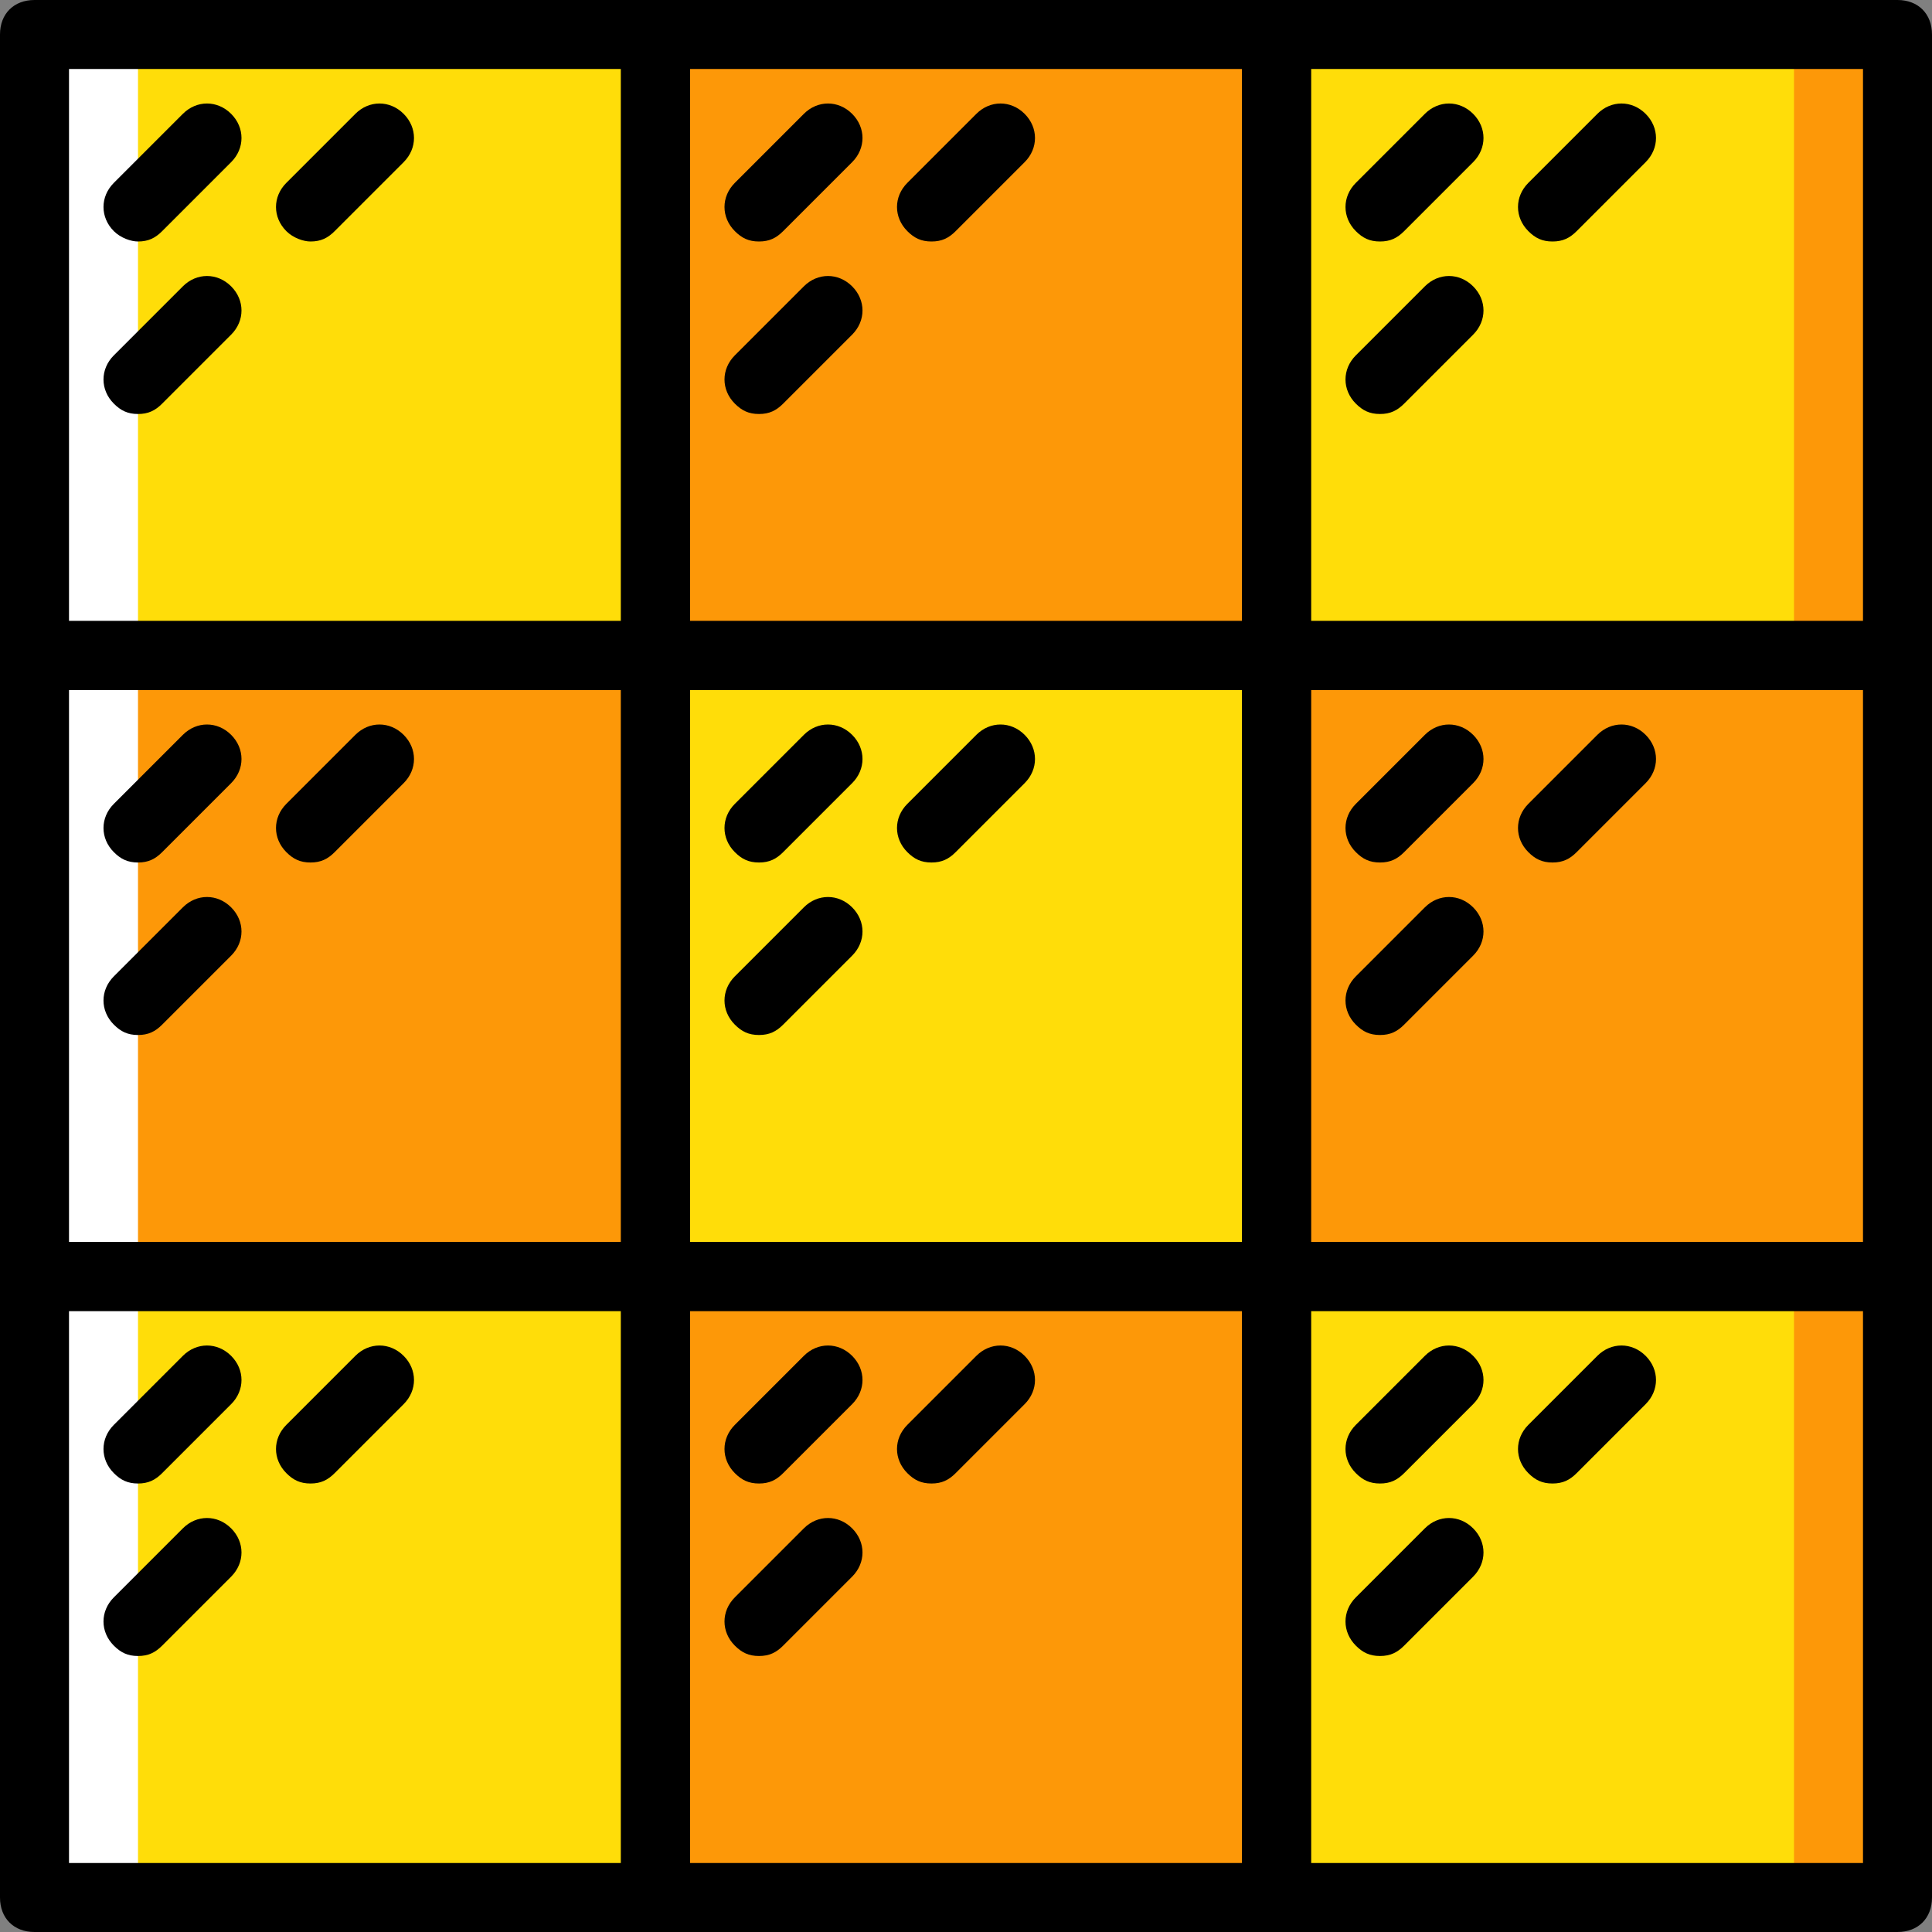
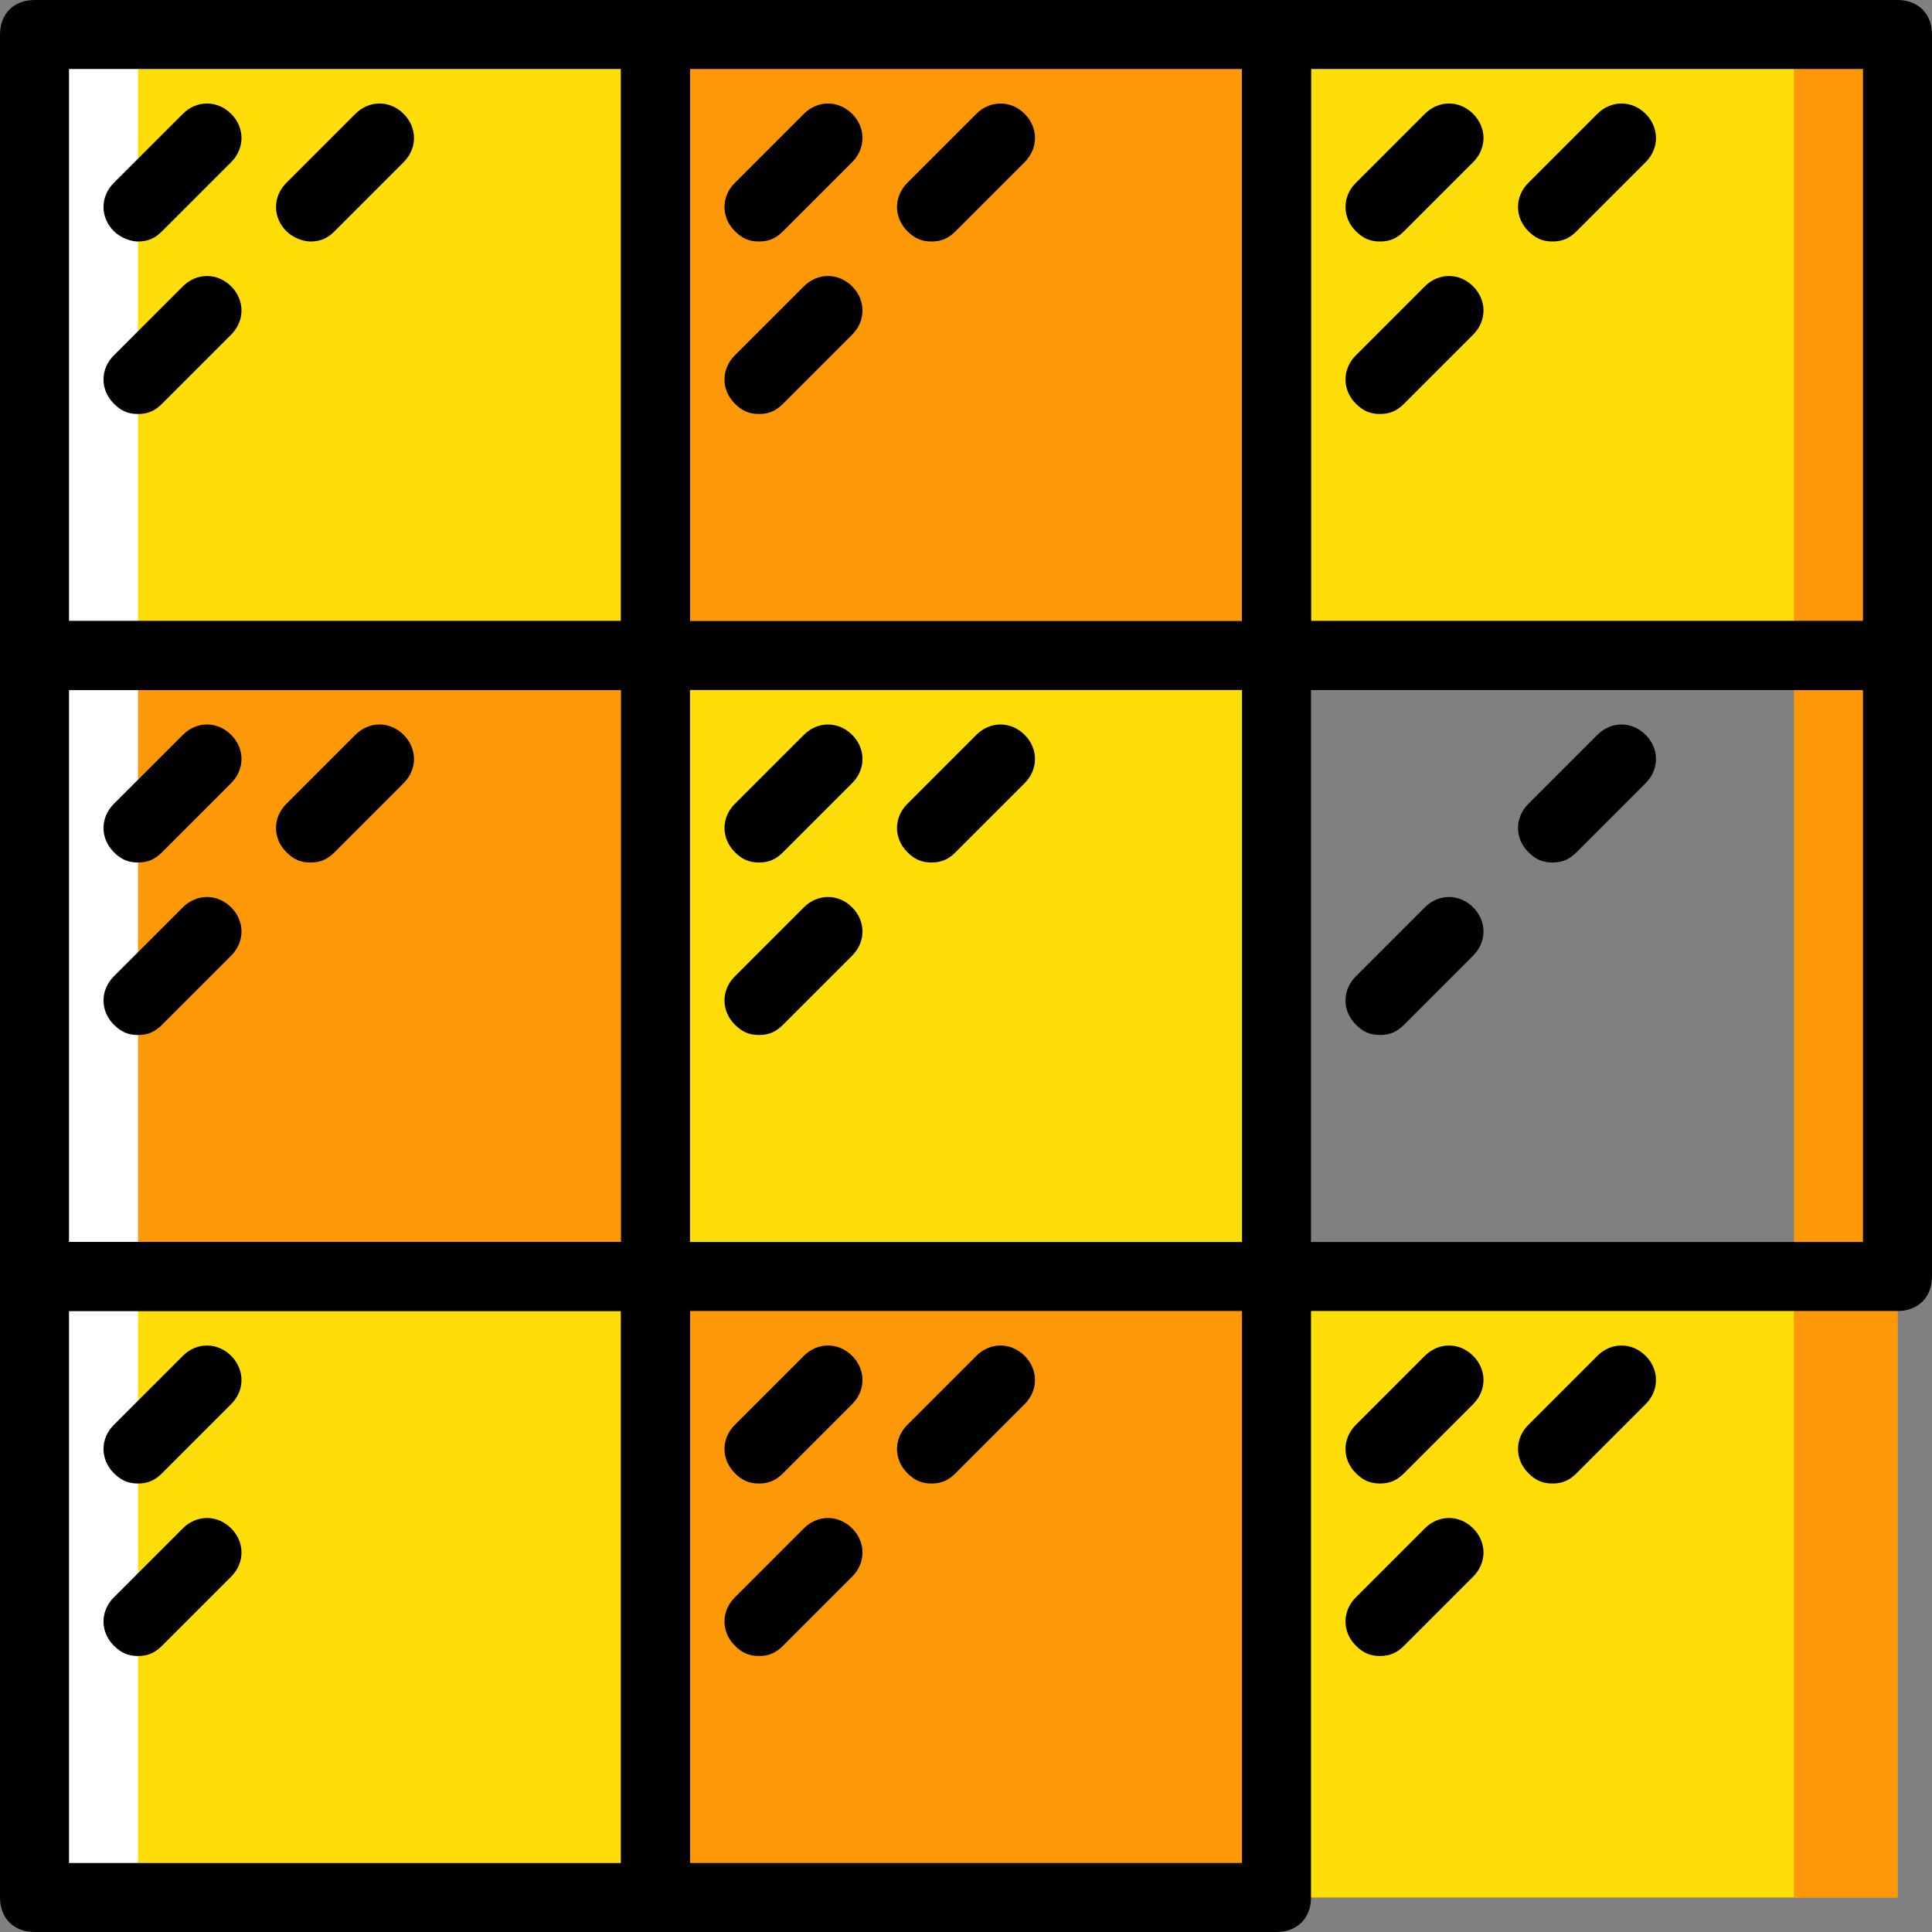
<svg xmlns="http://www.w3.org/2000/svg" height="800px" width="800px" version="1.1" id="Layer_1" viewBox="0 0 503.018 503.018" xml:space="preserve">
  <rect x="0" y="0" width="503.018" height="503.018" fill="#808080" stroke="none" />
  <g transform="translate(1 1)">
    <path style="fill:#FFDD09;" d="M331.351,169.667h161.684V7.982H331.351V169.667z" />
-     <path style="fill:#FD9808;" d="M331.351,331.351h161.684V169.667H331.351V331.351z" />
    <path style="fill:#FFDD09;" d="M331.351,493.035h161.684V331.351H331.351V493.035z" />
    <path style="fill:#FD9808;" d="M466.088,493.035h26.947V7.982h-26.947V493.035z" />
    <path style="fill:#FFDD09;" d="M7.982,169.667h161.684V7.982H7.982V169.667z" />
    <path style="fill:#FD9808;" d="M7.982,331.351h161.684V169.667H7.982V331.351z" />
    <path style="fill:#FFDD09;" d="M7.982,493.035h161.684V331.351H7.982V493.035z" />
    <path style="fill:#FFFFFF;" d="M7.982,493.035H34.93V7.982H7.982V493.035z" />
    <path style="fill:#FD9808;" d="M169.667,169.667h161.684V7.982H169.667V169.667z" />
    <path style="fill:#FFDD09;" d="M169.667,331.351h161.684V169.667H169.667V331.351z" />
    <path style="fill:#FD9808;" d="M169.667,493.035h161.684V331.351H169.667V493.035z" />
    <path d="M169.667,178.649H7.982c-5.389,0-8.982-3.593-8.982-8.982V7.982C-1,2.593,2.593-1,7.982-1h161.684   c5.389,0,8.982,3.593,8.982,8.982v161.684C178.649,175.056,175.056,178.649,169.667,178.649z M16.965,160.684h143.719V16.965   H16.965V160.684z" />
    <path d="M331.351,178.649H169.667c-5.389,0-8.982-3.593-8.982-8.982V7.982c0-5.389,3.593-8.982,8.982-8.982h161.684   c5.389,0,8.982,3.593,8.982,8.982v161.684C340.333,175.056,336.74,178.649,331.351,178.649z M178.649,160.684h143.719V16.965   H178.649V160.684z" />
    <path d="M493.035,178.649H331.351c-5.389,0-8.982-3.593-8.982-8.982V7.982c0-5.389,3.593-8.982,8.982-8.982h161.684   c5.389,0,8.982,3.593,8.982,8.982v161.684C502.018,175.056,498.425,178.649,493.035,178.649z M340.333,160.684h143.719V16.965   H340.333V160.684z" />
    <path d="M169.667,340.333H7.982c-5.389,0-8.982-3.593-8.982-8.982V169.667c0-5.389,3.593-8.982,8.982-8.982h161.684   c5.389,0,8.982,3.593,8.982,8.982v161.684C178.649,336.74,175.056,340.333,169.667,340.333z M16.965,322.368h143.719V178.649   H16.965V322.368z" />
-     <path d="M331.351,340.333H169.667c-5.389,0-8.982-3.593-8.982-8.982V169.667c0-5.389,3.593-8.982,8.982-8.982h161.684   c5.389,0,8.982,3.593,8.982,8.982v161.684C340.333,336.74,336.74,340.333,331.351,340.333z M178.649,322.368h143.719V178.649   H178.649V322.368z" />
    <path d="M493.035,340.333H331.351c-5.389,0-8.982-3.593-8.982-8.982V169.667c0-5.389,3.593-8.982,8.982-8.982h161.684   c5.389,0,8.982,3.593,8.982,8.982v161.684C502.018,336.74,498.425,340.333,493.035,340.333z M340.333,322.368h143.719V178.649   H340.333V322.368z" />
    <path d="M169.667,502.018H7.982c-5.389,0-8.982-3.593-8.982-8.982V331.351c0-5.389,3.593-8.982,8.982-8.982h161.684   c5.389,0,8.982,3.593,8.982,8.982v161.684C178.649,498.425,175.056,502.018,169.667,502.018z M16.965,484.053h143.719V340.333   H16.965V484.053z" />
    <path d="M331.351,502.018H169.667c-5.389,0-8.982-3.593-8.982-8.982V331.351c0-5.389,3.593-8.982,8.982-8.982h161.684   c5.389,0,8.982,3.593,8.982,8.982v161.684C340.333,498.425,336.74,502.018,331.351,502.018z M178.649,484.053h143.719V340.333   H178.649V484.053z" />
-     <path d="M493.035,502.018H331.351c-5.389,0-8.982-3.593-8.982-8.982V331.351c0-5.389,3.593-8.982,8.982-8.982h161.684   c5.389,0,8.982,3.593,8.982,8.982v161.684C502.018,498.425,498.425,502.018,493.035,502.018z M340.333,484.053h143.719V340.333   H340.333V484.053z" />
    <path d="M34.93,61.877c-1.796,0-4.491-0.898-6.288-2.695c-3.593-3.593-3.593-8.982,0-12.575l17.965-17.965   c3.593-3.593,8.982-3.593,12.575,0s3.593,8.982,0,12.575L41.218,59.182C39.421,60.979,37.625,61.877,34.93,61.877z" />
    <path d="M34.93,106.789c-2.695,0-4.491-0.898-6.288-2.695c-3.593-3.593-3.593-8.982,0-12.575l17.965-17.965   c3.593-3.593,8.982-3.593,12.575,0c3.593,3.593,3.593,8.982,0,12.575l-17.965,17.965C39.421,105.891,37.625,106.789,34.93,106.789z   " />
    <path d="M79.842,61.877c-1.796,0-4.491-0.898-6.288-2.695c-3.593-3.593-3.593-8.982,0-12.575l17.965-17.965   c3.593-3.593,8.982-3.593,12.575,0s3.593,8.982,0,12.575L86.13,59.182C84.333,60.979,82.537,61.877,79.842,61.877z" />
    <path d="M196.614,61.877c-2.695,0-4.491-0.898-6.288-2.695c-3.593-3.593-3.593-8.982,0-12.575l17.965-17.965   c3.593-3.593,8.982-3.593,12.575,0c3.593,3.593,3.593,8.982,0,12.575l-17.965,17.965C201.105,60.979,199.309,61.877,196.614,61.877   z" />
    <path d="M196.614,106.789c-2.695,0-4.491-0.898-6.288-2.695c-3.593-3.593-3.593-8.982,0-12.575l17.965-17.965   c3.593-3.593,8.982-3.593,12.575,0c3.593,3.593,3.593,8.982,0,12.575l-17.965,17.965   C201.105,105.891,199.309,106.789,196.614,106.789z" />
    <path d="M241.526,61.877c-2.695,0-4.491-0.898-6.288-2.695c-3.593-3.593-3.593-8.982,0-12.575l17.965-17.965   c3.593-3.593,8.982-3.593,12.575,0c3.593,3.593,3.593,8.982,0,12.575l-17.965,17.965C246.018,60.979,244.221,61.877,241.526,61.877   z" />
    <path d="M358.298,61.877c-2.695,0-4.491-0.898-6.288-2.695c-3.593-3.593-3.593-8.982,0-12.575l17.965-17.965   c3.593-3.593,8.982-3.593,12.575,0c3.593,3.593,3.593,8.982,0,12.575l-17.965,17.965C362.789,60.979,360.993,61.877,358.298,61.877   z" />
    <path d="M358.298,106.789c-2.695,0-4.491-0.898-6.288-2.695c-3.593-3.593-3.593-8.982,0-12.575l17.965-17.965   c3.593-3.593,8.982-3.593,12.575,0c3.593,3.593,3.593,8.982,0,12.575l-17.965,17.965   C362.789,105.891,360.993,106.789,358.298,106.789z" />
    <path d="M403.211,61.877c-2.695,0-4.491-0.898-6.288-2.695c-3.593-3.593-3.593-8.982,0-12.575l17.965-17.965   c3.593-3.593,8.982-3.593,12.575,0s3.593,8.982,0,12.575l-17.965,17.965C407.702,60.979,405.905,61.877,403.211,61.877z" />
    <path d="M34.93,223.561c-2.695,0-4.491-0.898-6.288-2.695c-3.593-3.593-3.593-8.982,0-12.575l17.965-17.965   c3.593-3.593,8.982-3.593,12.575,0c3.593,3.593,3.593,8.982,0,12.575l-17.965,17.965C39.421,222.663,37.625,223.561,34.93,223.561z   " />
    <path d="M34.93,268.474c-2.695,0-4.491-0.898-6.288-2.695c-3.593-3.593-3.593-8.982,0-12.575l17.965-17.965   c3.593-3.593,8.982-3.593,12.575,0c3.593,3.593,3.593,8.982,0,12.575l-17.965,17.965C39.421,267.575,37.625,268.474,34.93,268.474z   " />
    <path d="M79.842,223.561c-2.695,0-4.491-0.898-6.288-2.695c-3.593-3.593-3.593-8.982,0-12.575l17.965-17.965   c3.593-3.593,8.982-3.593,12.575,0c3.593,3.593,3.593,8.982,0,12.575L86.13,220.867C84.333,222.663,82.537,223.561,79.842,223.561z   " />
    <path d="M196.614,223.561c-2.695,0-4.491-0.898-6.288-2.695c-3.593-3.593-3.593-8.982,0-12.575l17.965-17.965   c3.593-3.593,8.982-3.593,12.575,0c3.593,3.593,3.593,8.982,0,12.575l-17.965,17.965   C201.105,222.663,199.309,223.561,196.614,223.561z" />
    <path d="M196.614,268.474c-2.695,0-4.491-0.898-6.288-2.695c-3.593-3.593-3.593-8.982,0-12.575l17.965-17.965   c3.593-3.593,8.982-3.593,12.575,0c3.593,3.593,3.593,8.982,0,12.575l-17.965,17.965   C201.105,267.575,199.309,268.474,196.614,268.474z" />
    <path d="M241.526,223.561c-2.695,0-4.491-0.898-6.288-2.695c-3.593-3.593-3.593-8.982,0-12.575l17.965-17.965   c3.593-3.593,8.982-3.593,12.575,0c3.593,3.593,3.593,8.982,0,12.575l-17.965,17.965   C246.018,222.663,244.221,223.561,241.526,223.561z" />
-     <path d="M358.298,223.561c-2.695,0-4.491-0.898-6.288-2.695c-3.593-3.593-3.593-8.982,0-12.575l17.965-17.965   c3.593-3.593,8.982-3.593,12.575,0c3.593,3.593,3.593,8.982,0,12.575l-17.965,17.965   C362.789,222.663,360.993,223.561,358.298,223.561z" />
    <path d="M358.298,268.474c-2.695,0-4.491-0.898-6.288-2.695c-3.593-3.593-3.593-8.982,0-12.575l17.965-17.965   c3.593-3.593,8.982-3.593,12.575,0c3.593,3.593,3.593,8.982,0,12.575l-17.965,17.965   C362.789,267.575,360.993,268.474,358.298,268.474z" />
    <path d="M403.211,223.561c-2.695,0-4.491-0.898-6.288-2.695c-3.593-3.593-3.593-8.982,0-12.575l17.965-17.965   c3.593-3.593,8.982-3.593,12.575,0c3.593,3.593,3.593,8.982,0,12.575l-17.965,17.965   C407.702,222.663,405.905,223.561,403.211,223.561z" />
    <path d="M34.93,385.246c-2.695,0-4.491-0.898-6.288-2.695c-3.593-3.593-3.593-8.982,0-12.575l17.965-17.965   c3.593-3.593,8.982-3.593,12.575,0c3.593,3.593,3.593,8.982,0,12.575l-17.965,17.965C39.421,384.347,37.625,385.246,34.93,385.246z   " />
    <path d="M34.93,430.158c-2.695,0-4.491-0.898-6.288-2.695c-3.593-3.593-3.593-8.982,0-12.575l17.965-17.965   c3.593-3.593,8.982-3.593,12.575,0c3.593,3.593,3.593,8.982,0,12.575l-17.965,17.965C39.421,429.26,37.625,430.158,34.93,430.158z" />
-     <path d="M79.842,385.246c-2.695,0-4.491-0.898-6.288-2.695c-3.593-3.593-3.593-8.982,0-12.575l17.965-17.965   c3.593-3.593,8.982-3.593,12.575,0c3.593,3.593,3.593,8.982,0,12.575L86.13,382.551C84.333,384.347,82.537,385.246,79.842,385.246z   " />
    <path d="M196.614,385.246c-2.695,0-4.491-0.898-6.288-2.695c-3.593-3.593-3.593-8.982,0-12.575l17.965-17.965   c3.593-3.593,8.982-3.593,12.575,0c3.593,3.593,3.593,8.982,0,12.575l-17.965,17.965   C201.105,384.347,199.309,385.246,196.614,385.246z" />
    <path d="M196.614,430.158c-2.695,0-4.491-0.898-6.288-2.695c-3.593-3.593-3.593-8.982,0-12.575l17.965-17.965   c3.593-3.593,8.982-3.593,12.575,0c3.593,3.593,3.593,8.982,0,12.575l-17.965,17.965   C201.105,429.26,199.309,430.158,196.614,430.158z" />
    <path d="M241.526,385.246c-2.695,0-4.491-0.898-6.288-2.695c-3.593-3.593-3.593-8.982,0-12.575l17.965-17.965   c3.593-3.593,8.982-3.593,12.575,0c3.593,3.593,3.593,8.982,0,12.575l-17.965,17.965   C246.018,384.347,244.221,385.246,241.526,385.246z" />
    <path d="M358.298,385.246c-2.695,0-4.491-0.898-6.288-2.695c-3.593-3.593-3.593-8.982,0-12.575l17.965-17.965   c3.593-3.593,8.982-3.593,12.575,0c3.593,3.593,3.593,8.982,0,12.575l-17.965,17.965   C362.789,384.347,360.993,385.246,358.298,385.246z" />
    <path d="M358.298,430.158c-2.695,0-4.491-0.898-6.288-2.695c-3.593-3.593-3.593-8.982,0-12.575l17.965-17.965   c3.593-3.593,8.982-3.593,12.575,0c3.593,3.593,3.593,8.982,0,12.575l-17.965,17.965   C362.789,429.26,360.993,430.158,358.298,430.158z" />
    <path d="M403.211,385.246c-2.695,0-4.491-0.898-6.288-2.695c-3.593-3.593-3.593-8.982,0-12.575l17.965-17.965   c3.593-3.593,8.982-3.593,12.575,0c3.593,3.593,3.593,8.982,0,12.575l-17.965,17.965   C407.702,384.347,405.905,385.246,403.211,385.246z" />
  </g>
</svg>